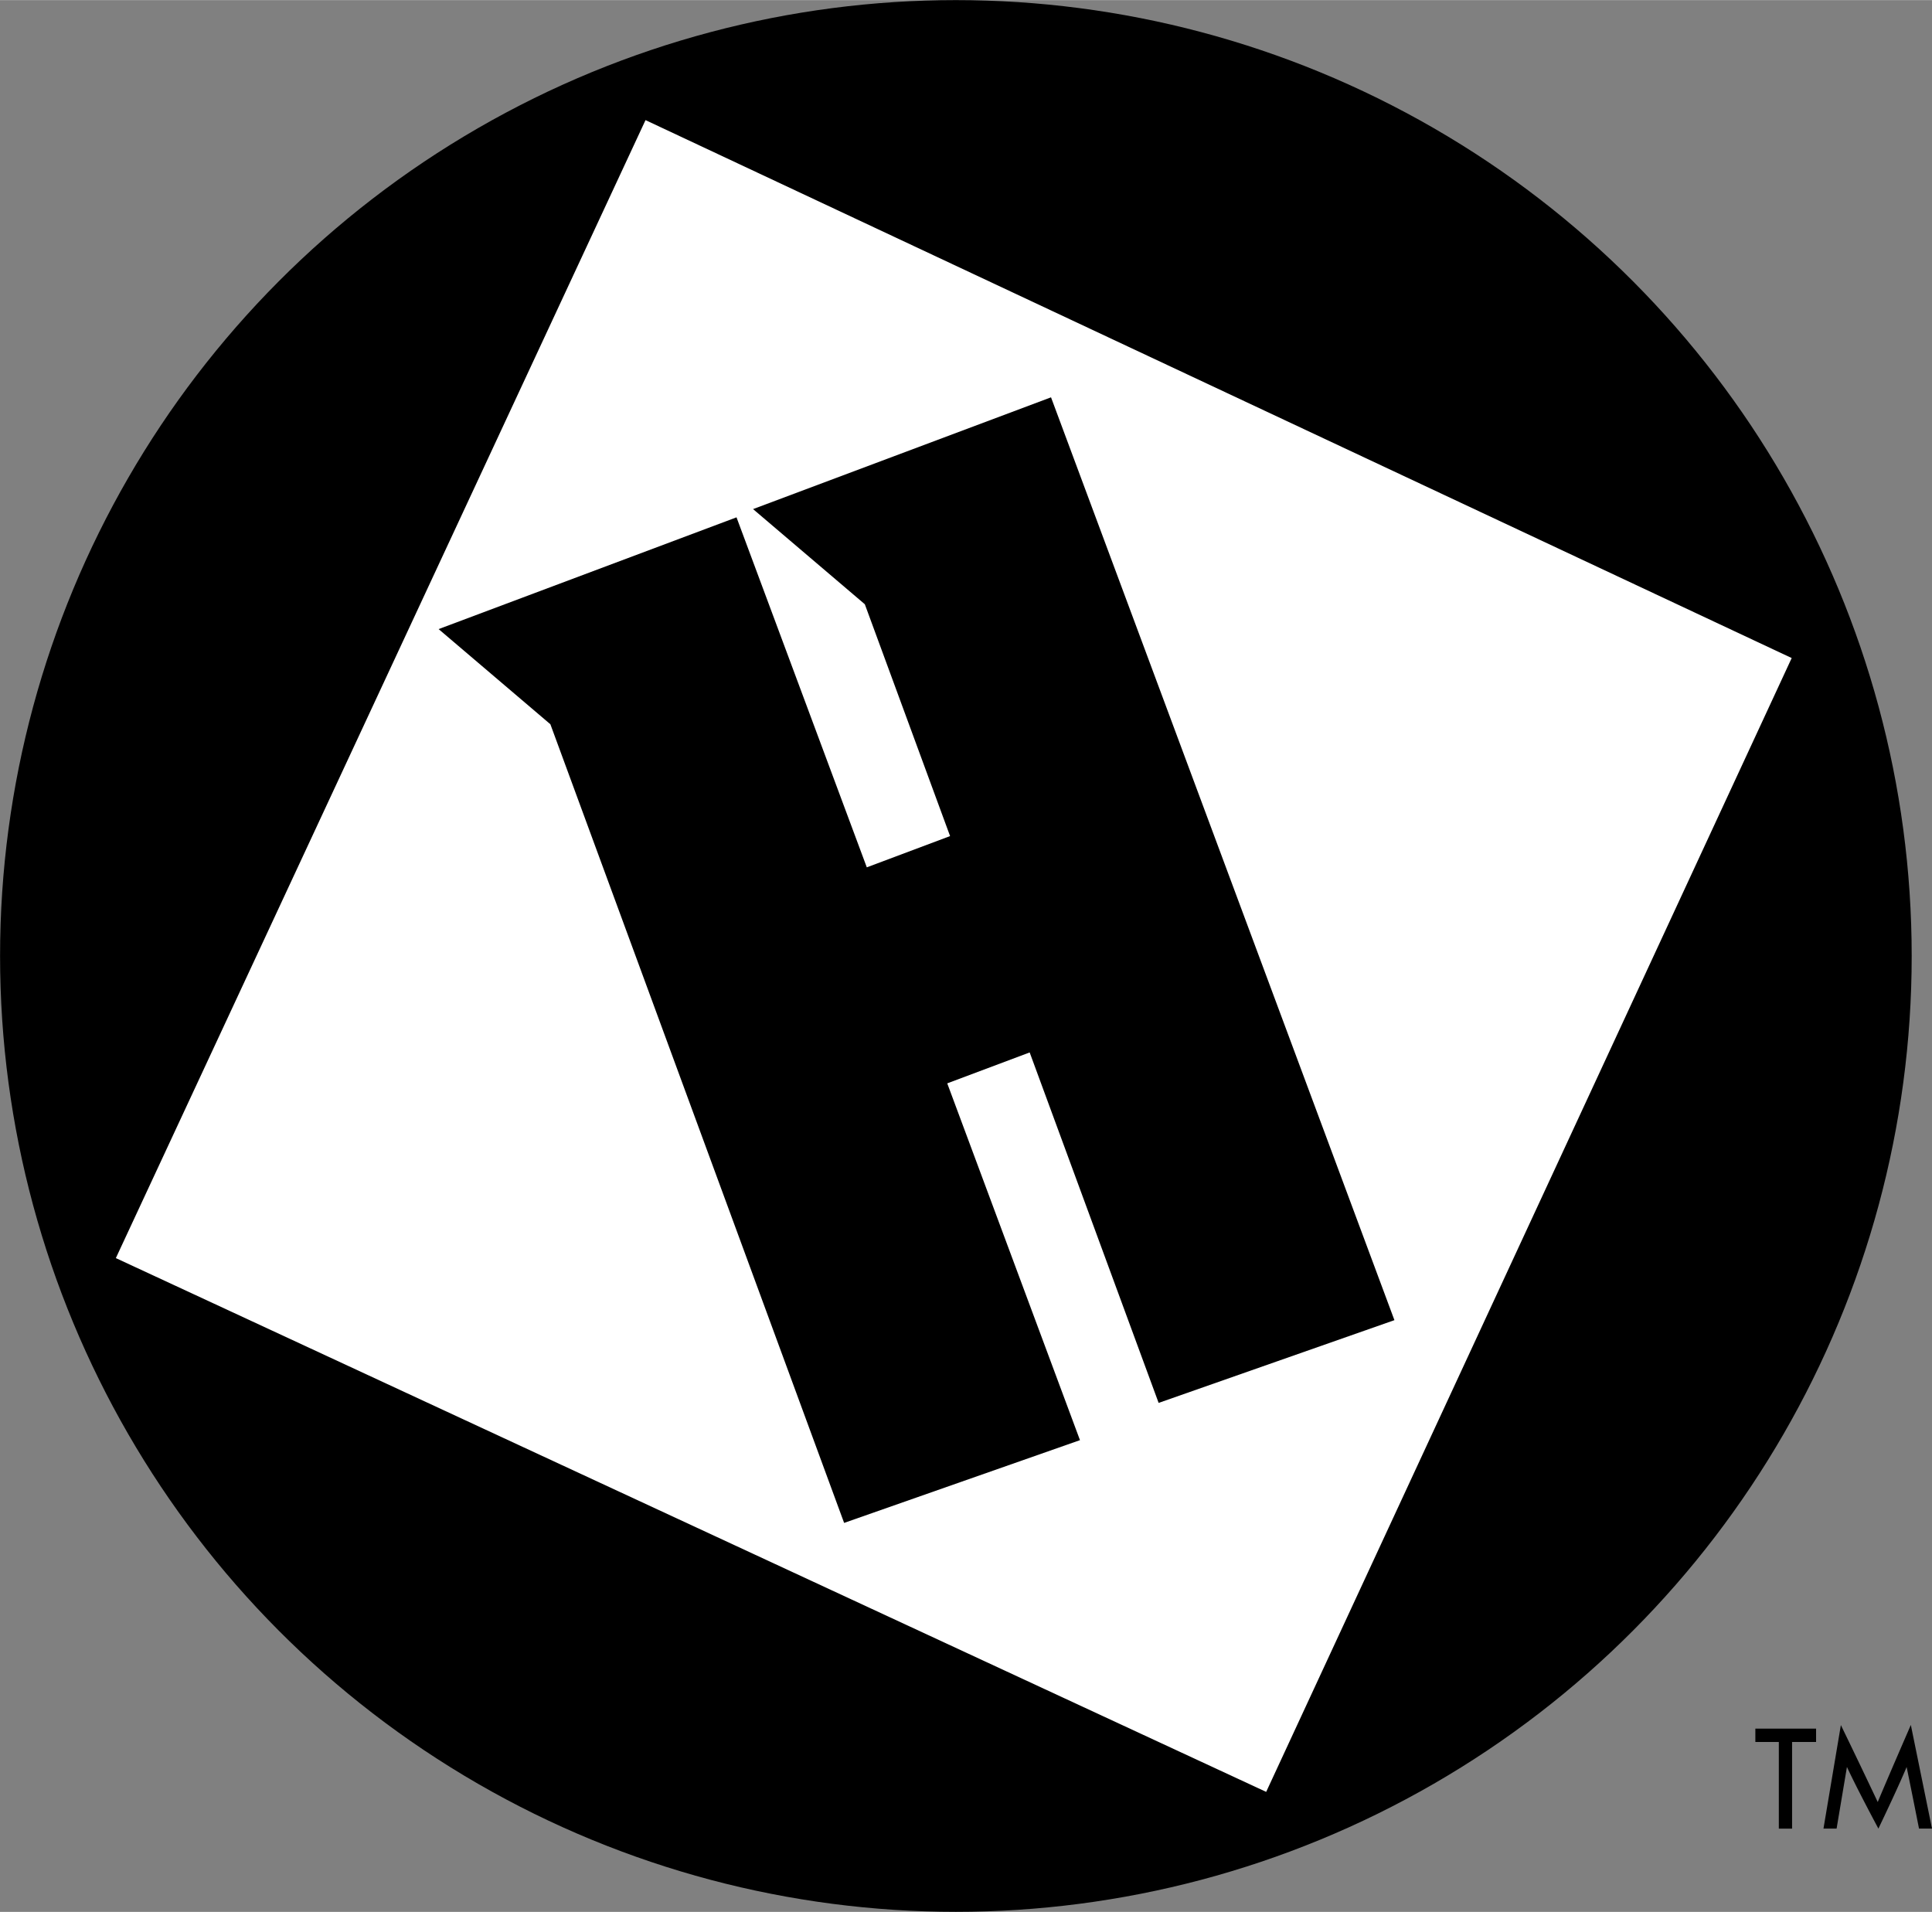
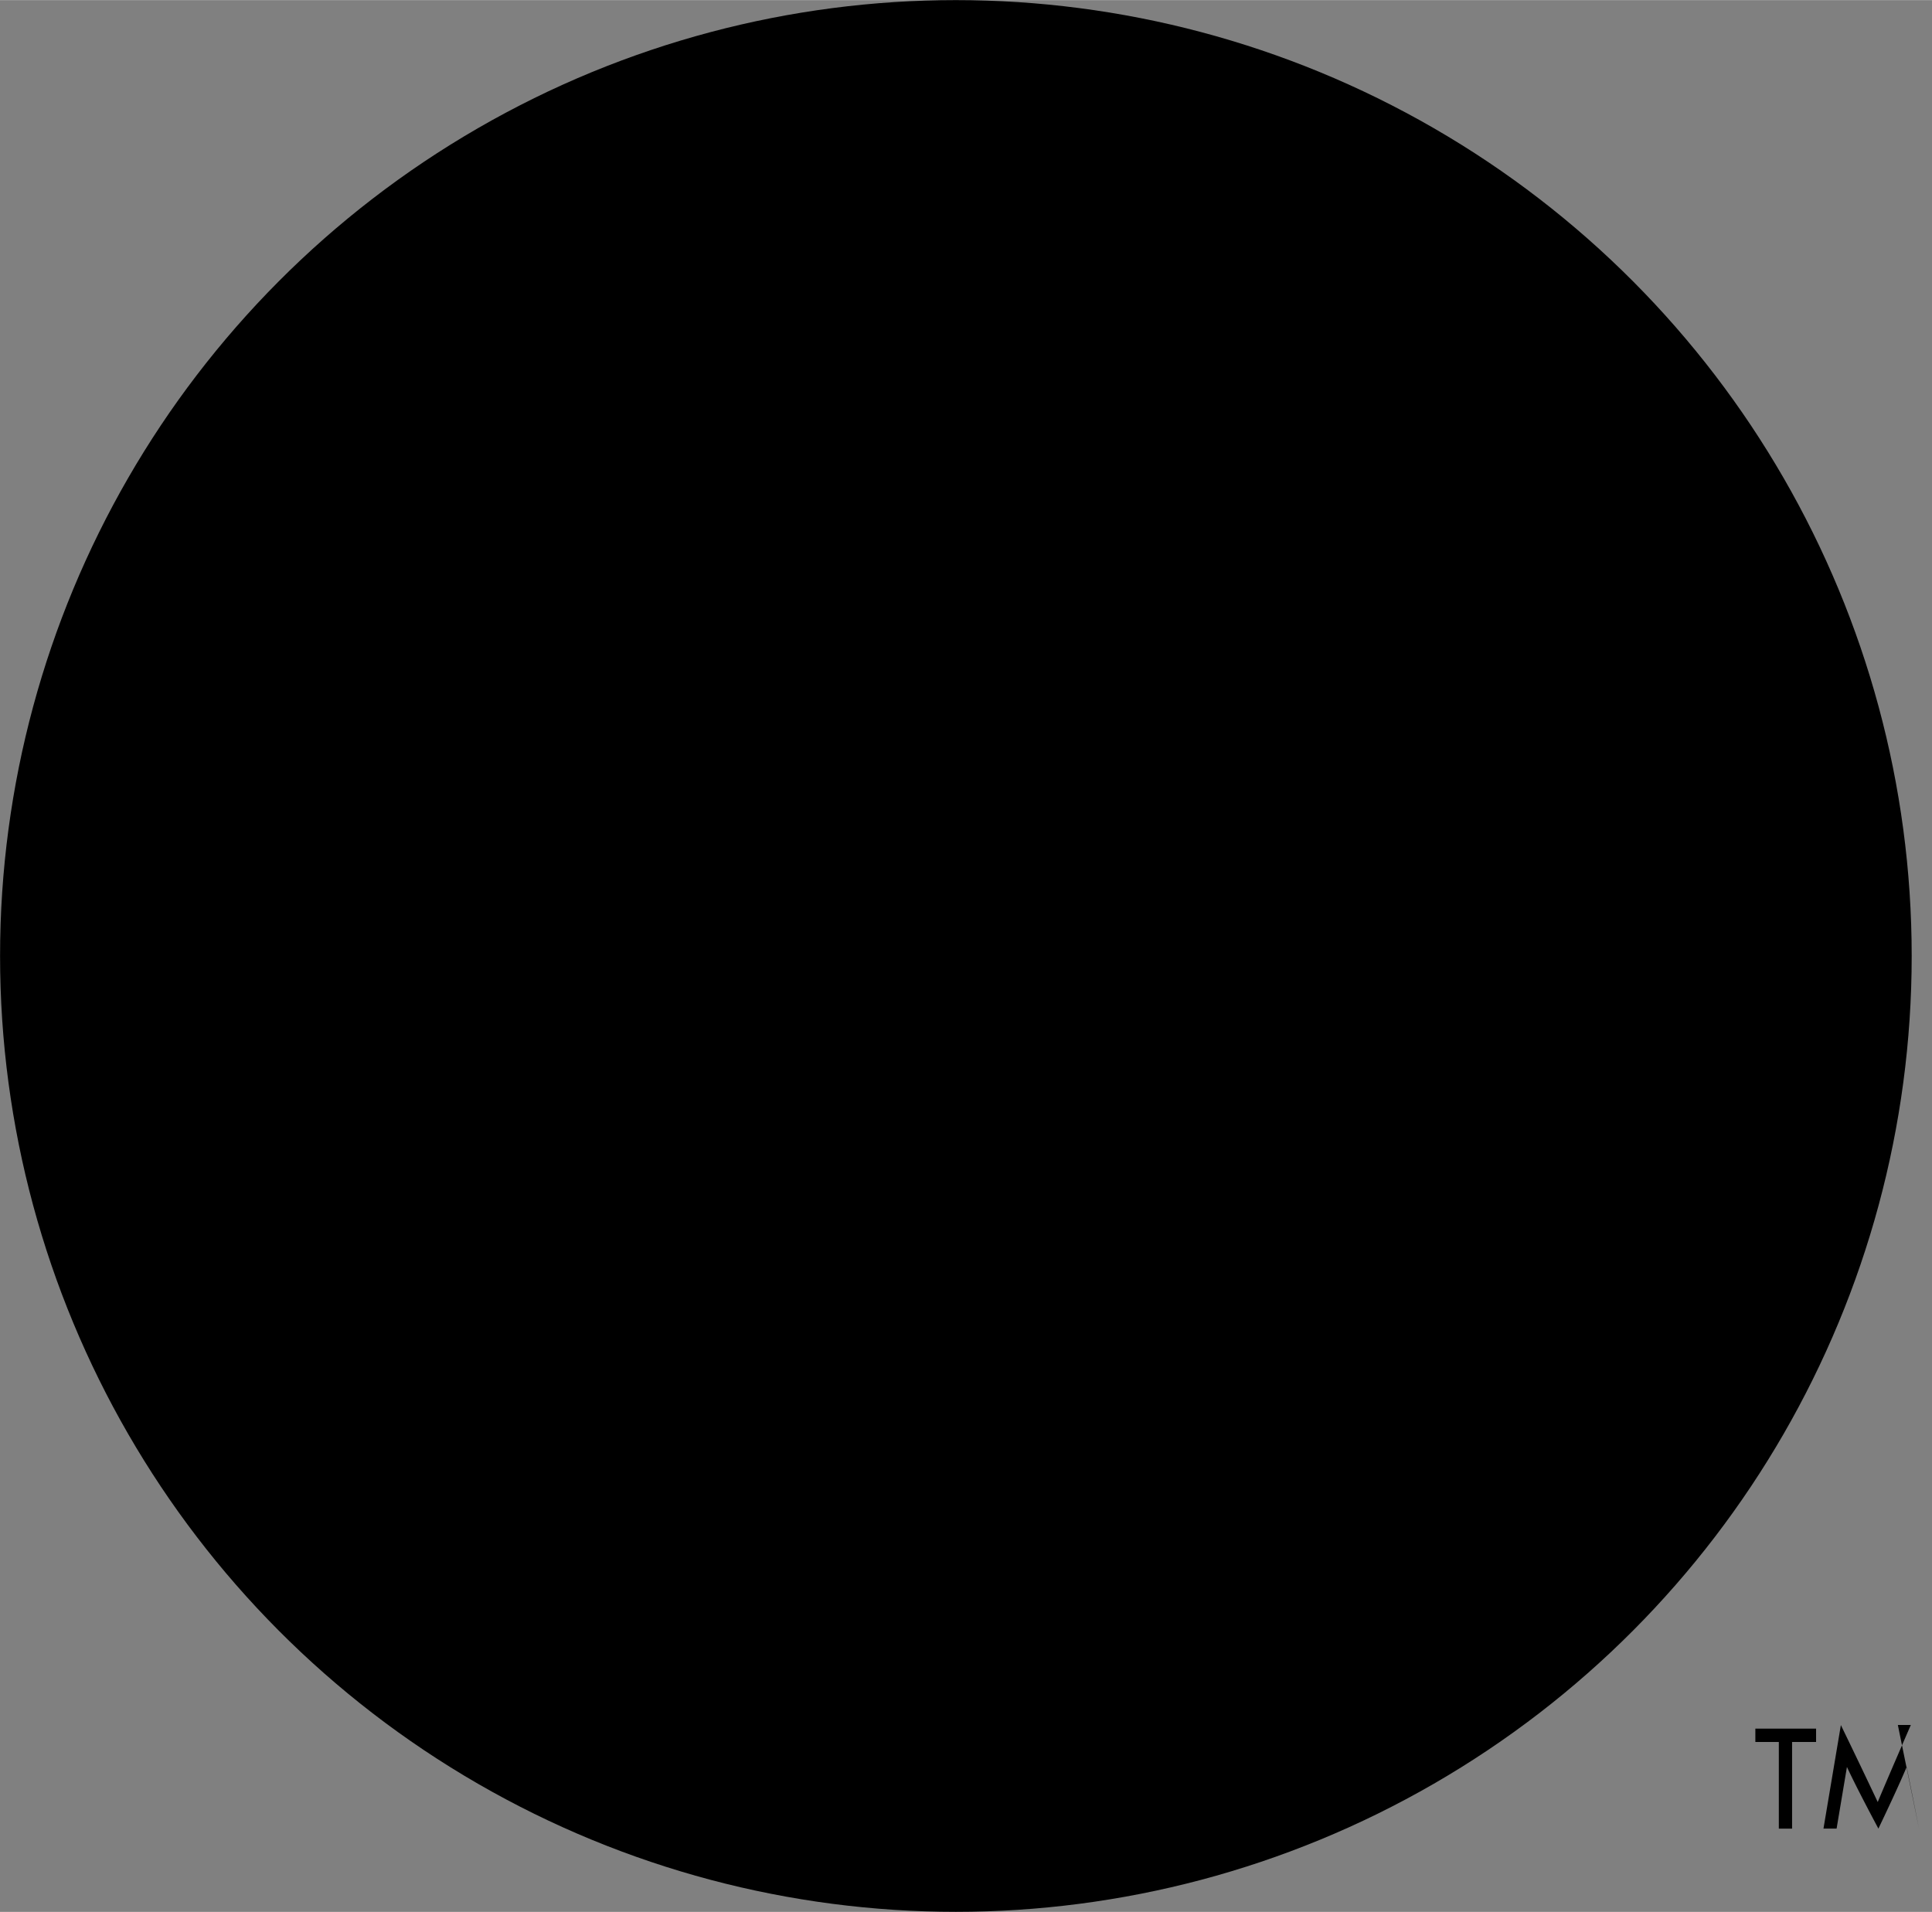
<svg xmlns="http://www.w3.org/2000/svg" width="2500" height="2474" viewBox="0 0 29.301 28.993">
  <rect x="0" y="0" width="29.301" height="28.993" fill="#808080" stroke="none" />
  <circle cx="14.497" cy="14.496" r="14.496" />
-   <path fill="#fff" d="M9.79 1.82L1.757 19.078l17.446 8.095 7.97-17.195z" />
-   <path d="M17.572 21.274l3.576-1.255L15.94 6.024l-4.519 1.695 1.695 1.443 1.293 3.516-1.263.474-1.976-5.308-4.518 1.695 1.695 1.443 4.455 12.112 3.577-1.255-2.013-5.411 1.25-.469zM26.622 26.416h.356v1.314h.201v-1.314h.364v-.202h-.921zM28.98 26.158s-.387.89-.502 1.169a127.97 127.97 0 0 0-.559-1.167l-.264 1.57h.199l.157-.935c.148.322.477.935.477.935s.294-.611.428-.934c.073.35.188.934.188.934h.197l-.321-1.572z" />
+   <path d="M17.572 21.274l3.576-1.255L15.94 6.024l-4.519 1.695 1.695 1.443 1.293 3.516-1.263.474-1.976-5.308-4.518 1.695 1.695 1.443 4.455 12.112 3.577-1.255-2.013-5.411 1.25-.469zM26.622 26.416h.356v1.314h.201v-1.314h.364v-.202h-.921zM28.98 26.158s-.387.89-.502 1.169a127.97 127.97 0 0 0-.559-1.167l-.264 1.57h.199l.157-.935c.148.322.477.935.477.935s.294-.611.428-.934c.073.35.188.934.188.934l-.321-1.572z" />
</svg>